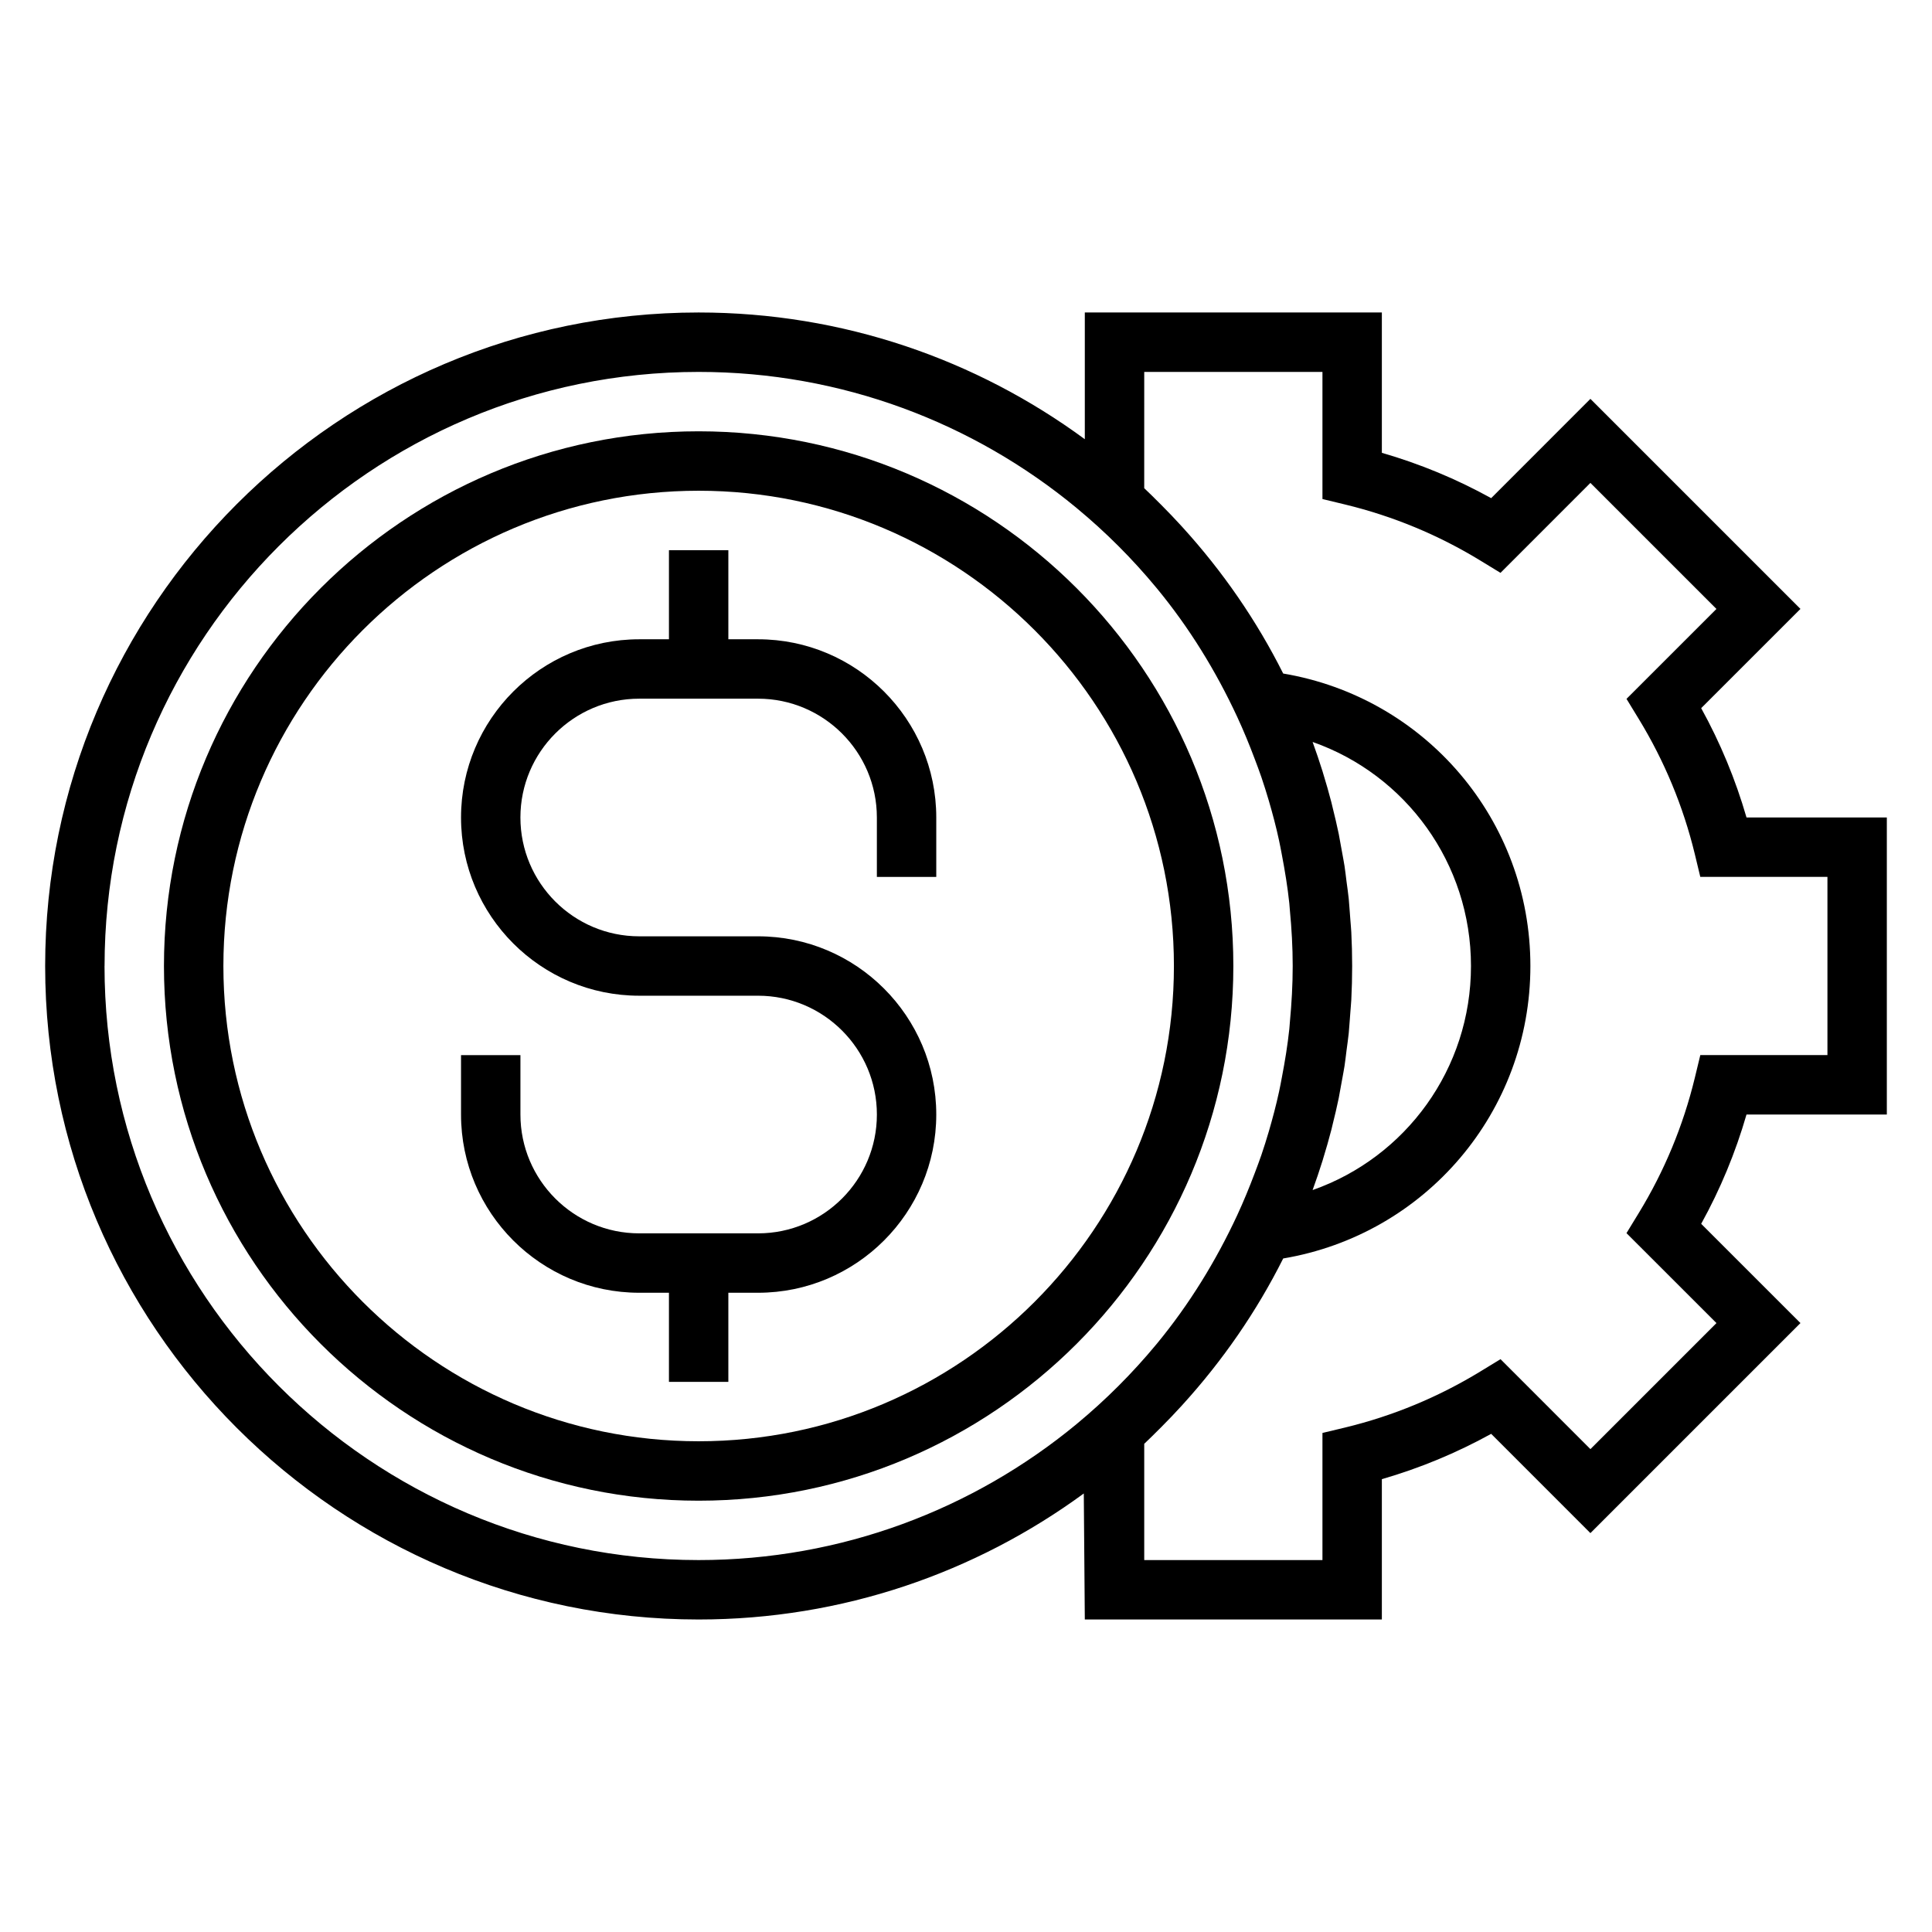
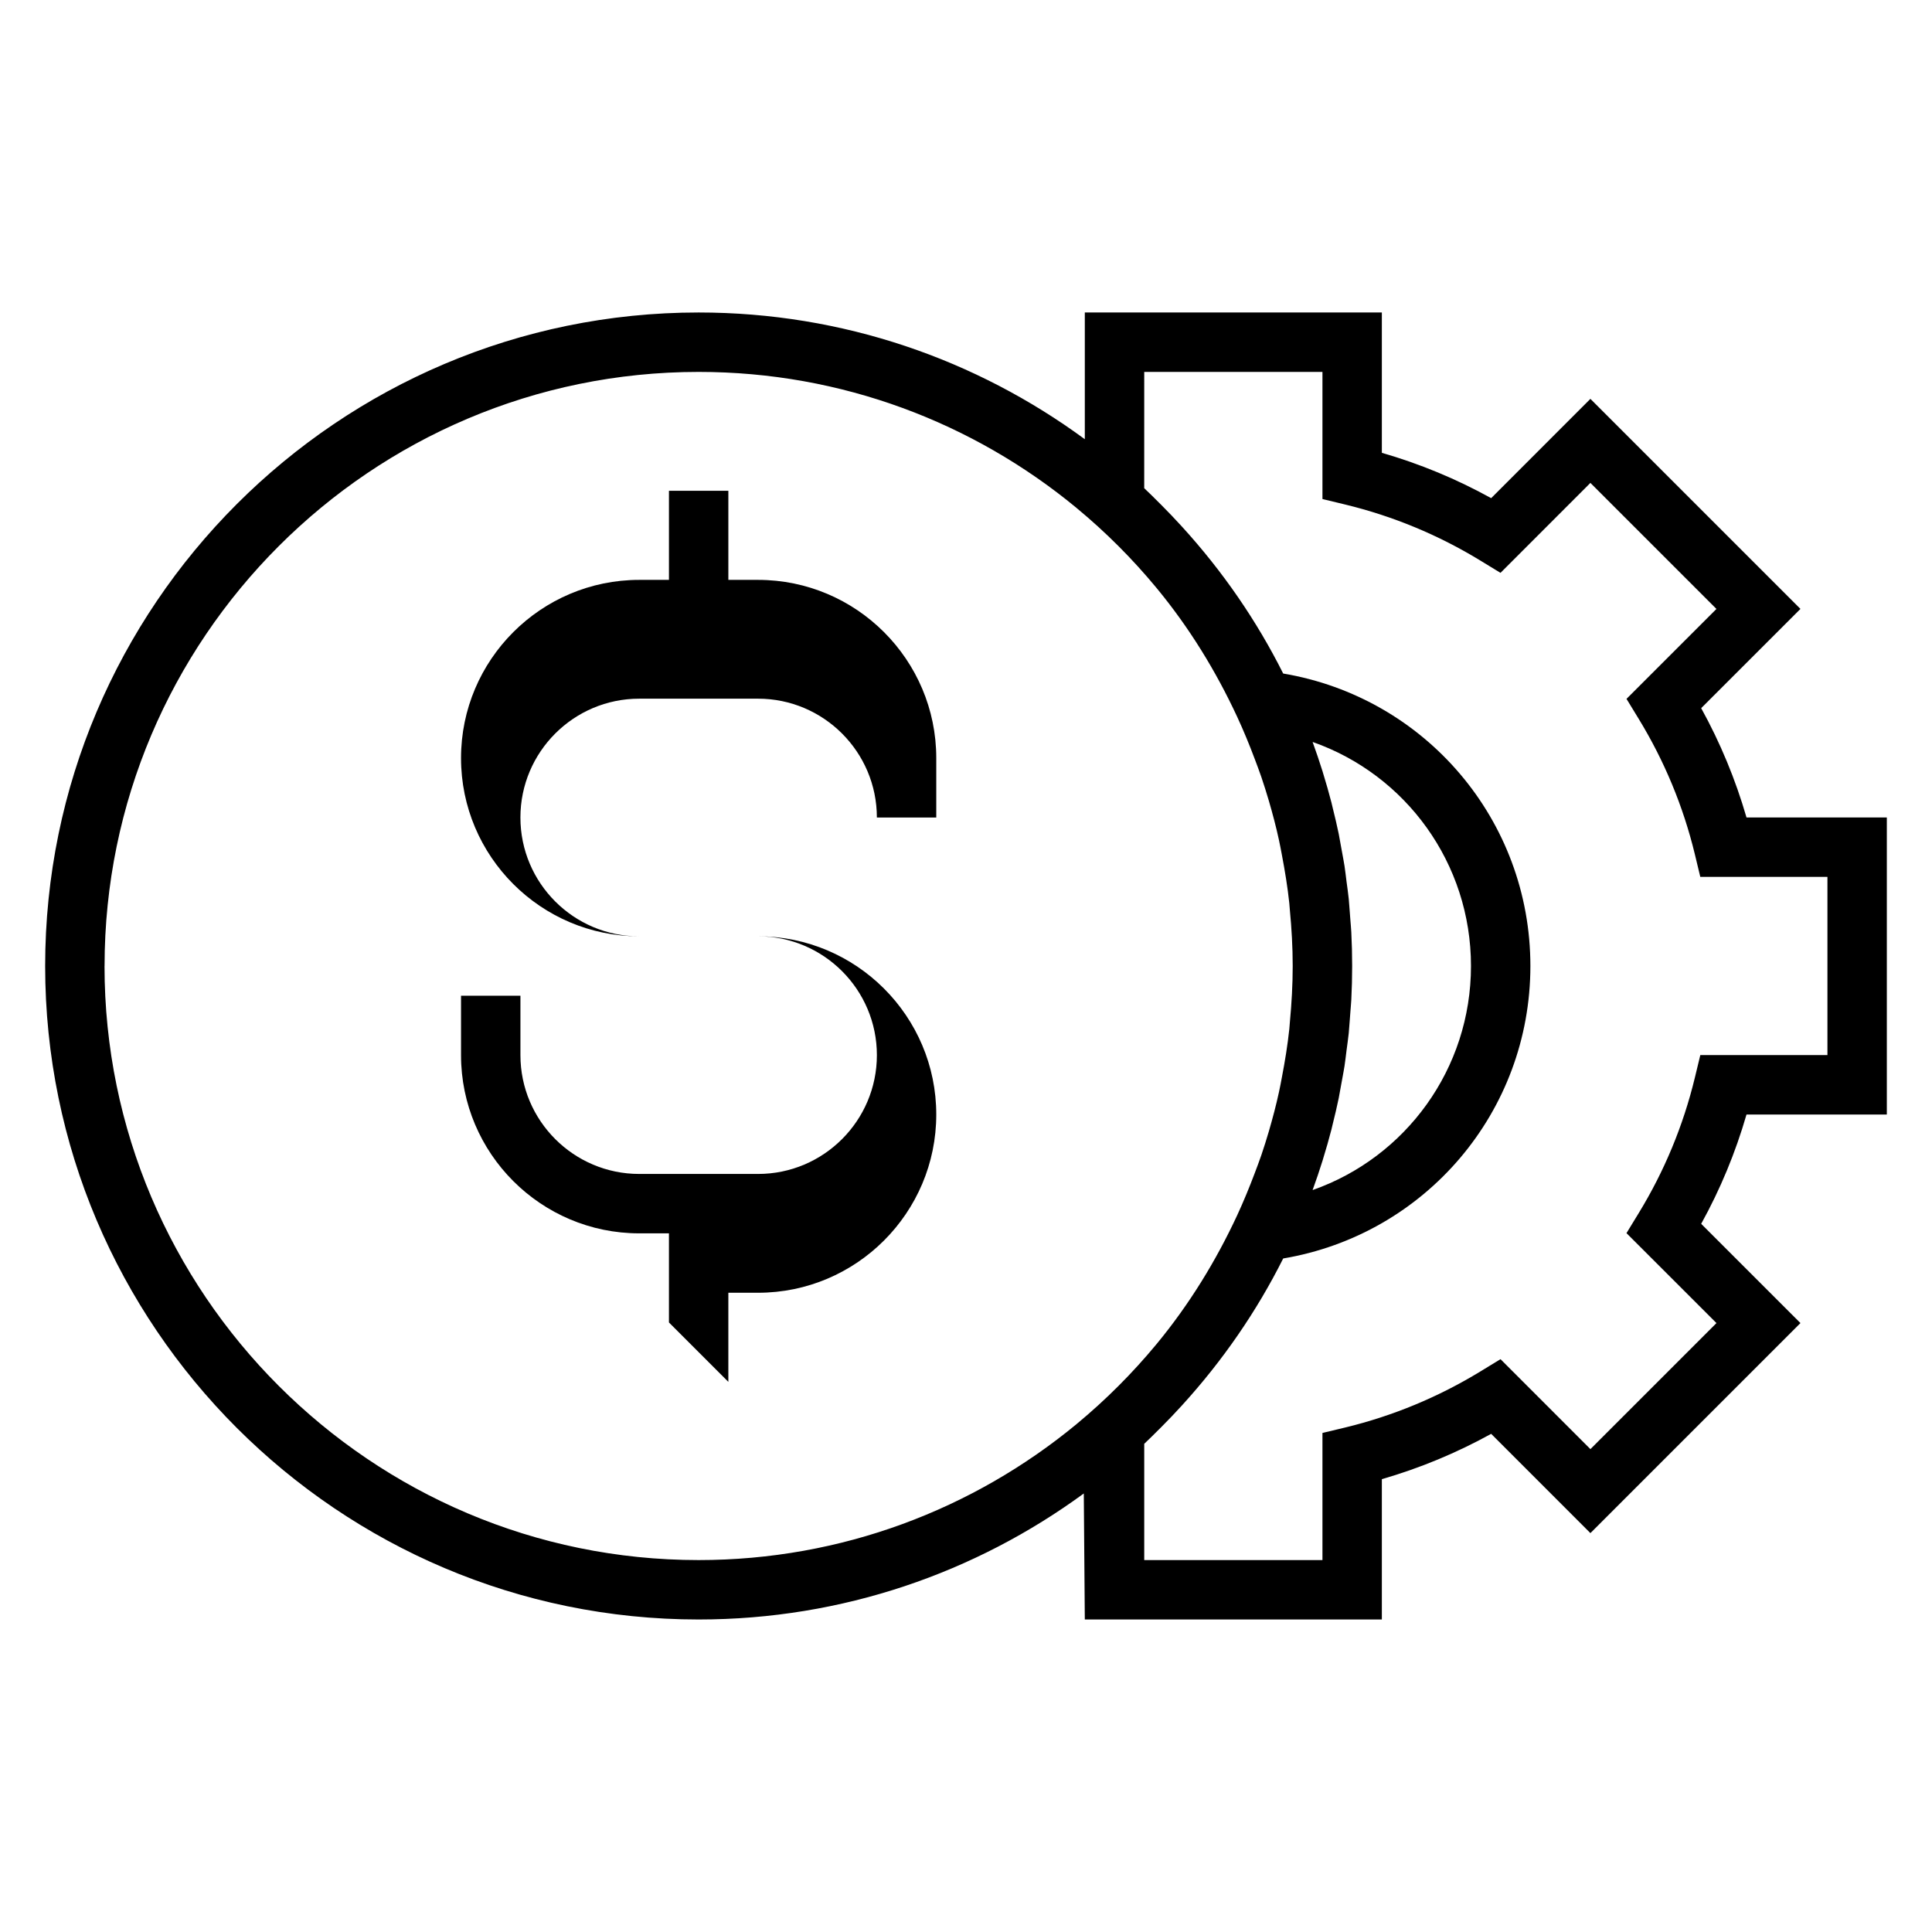
<svg xmlns="http://www.w3.org/2000/svg" fill="#000000" width="800px" height="800px" version="1.1" viewBox="144 144 512 512">
  <g>
-     <path d="m470.85 400c0-78.129-63.566-141.7-141.7-141.7-78.133-0.004-141.7 63.562-141.7 141.7 0 78.129 63.566 141.7 141.7 141.7 78.133 0 141.7-63.566 141.7-141.7zm-267.65 0c0-69.445 56.504-125.95 125.95-125.95 69.445 0 125.95 56.504 125.95 125.95 0 69.445-56.504 125.95-125.95 125.95-69.449-0.004-125.95-56.508-125.95-125.95z" />
-     <path d="m337.02 510.21v-23.617h7.871c26.047 0 47.23-21.184 47.23-47.23s-21.184-47.23-47.23-47.23h-31.488c-17.367 0-31.488-14.121-31.488-31.488s14.121-31.488 31.488-31.488h31.488c17.367 0 31.488 14.121 31.488 31.488v15.742h15.742v-15.742c0-26.047-21.184-47.23-47.23-47.23h-7.871v-23.617h-15.742v23.617h-7.871c-26.047 0-47.23 21.184-47.23 47.23s21.184 47.23 47.23 47.23h31.488c17.367 0 31.488 14.121 31.488 31.488s-14.121 31.488-31.488 31.488h-31.488c-17.367 0-31.488-14.121-31.488-31.488v-15.742h-15.742v15.742c0 26.047 21.184 47.23 47.23 47.23h7.871v23.617z" />
+     <path d="m337.02 510.21v-23.617h7.871c26.047 0 47.23-21.184 47.23-47.23s-21.184-47.23-47.23-47.23h-31.488c-17.367 0-31.488-14.121-31.488-31.488s14.121-31.488 31.488-31.488h31.488c17.367 0 31.488 14.121 31.488 31.488h15.742v-15.742c0-26.047-21.184-47.23-47.23-47.23h-7.871v-23.617h-15.742v23.617h-7.871c-26.047 0-47.23 21.184-47.23 47.23s21.184 47.23 47.23 47.23h31.488c17.367 0 31.488 14.121 31.488 31.488s-14.121 31.488-31.488 31.488h-31.488c-17.367 0-31.488-14.121-31.488-31.488v-15.742h-15.742v15.742c0 26.047 21.184 47.23 47.23 47.23h7.871v23.617z" />
    <path d="m644.03 439.36v-78.723h-37.188c-2.914-10.066-6.934-19.773-12.012-28.969l26.309-26.301-55.664-55.664-26.301 26.312c-9.195-5.086-18.895-9.102-28.969-12.012v-37.191h-78.719v33.582c-28.695-21.086-64.078-33.582-102.34-33.582-95.492 0-173.18 77.691-173.18 173.19s77.688 173.18 173.18 173.18c38.141 0 73.422-12.422 102.07-33.395l0.27 33.395h78.719v-37.188c10.066-2.914 19.773-6.934 28.969-12.012l26.301 26.309 55.664-55.664-26.309-26.301c5.086-9.195 9.102-18.895 12.012-28.969zm-472.32-39.359c0-86.812 70.629-157.44 157.44-157.44 37.965 0 72.832 13.508 100.05 35.969 0.047 0.039 0.086 0.07 0.125 0.109 7.691 6.359 14.762 13.43 21.121 21.121 0.078 0.102 0.164 0.195 0.25 0.301 8.453 10.266 15.5 21.695 21.168 33.898 1.707 3.684 3.242 7.414 4.652 11.172 0.598 1.605 1.219 3.203 1.77 4.832 0.699 2.062 1.348 4.133 1.961 6.211 1.008 3.457 1.938 6.941 2.699 10.484 0.293 1.316 0.527 2.637 0.781 3.961 0.797 4.195 1.496 8.43 1.953 12.738 0.062 0.605 0.094 1.211 0.148 1.82 0.465 4.879 0.754 9.816 0.754 14.824s-0.293 9.941-0.746 14.832c-0.055 0.605-0.086 1.211-0.148 1.82-0.457 4.305-1.148 8.543-1.953 12.738-0.25 1.324-0.488 2.644-0.781 3.961-0.77 3.551-1.699 7.039-2.699 10.484-0.613 2.078-1.258 4.148-1.961 6.211-0.551 1.629-1.172 3.227-1.77 4.832-1.418 3.754-2.945 7.484-4.652 11.172-5.668 12.195-12.715 23.625-21.168 33.898-0.078 0.102-0.164 0.195-0.25 0.301-6.359 7.684-13.438 14.762-21.121 21.121-0.047 0.039-0.086 0.07-0.125 0.109-27.234 22.449-62.098 35.957-100.07 35.957-86.812 0-157.44-70.625-157.44-157.44zm322.81 51.488c0.047-0.141 0.078-0.293 0.125-0.434 0.789-2.551 1.527-5.117 2.195-7.707 0.117-0.465 0.211-0.93 0.332-1.395 0.574-2.297 1.125-4.613 1.605-6.941 0.18-0.875 0.316-1.762 0.48-2.637 0.117-0.637 0.234-1.266 0.348-1.906 0.031-0.172 0.062-0.348 0.094-0.512 0.203-1.148 0.434-2.297 0.613-3.457 0.203-1.348 0.355-2.715 0.527-4.078 0.195-1.535 0.434-3.07 0.59-4.613 0.062-0.645 0.094-1.309 0.156-1.953 0.055-0.605 0.086-1.211 0.141-1.82 0.047-0.629 0.102-1.258 0.141-1.891 0.07-1.062 0.188-2.117 0.242-3.18 0.148-2.977 0.227-5.961 0.227-8.965 0-3.008-0.078-5.992-0.227-8.965-0.055-1.062-0.164-2.117-0.242-3.18-0.047-0.629-0.094-1.258-0.141-1.891-0.047-0.605-0.086-1.211-0.141-1.82-0.062-0.645-0.086-1.309-0.156-1.953-0.156-1.543-0.387-3.078-0.59-4.613-0.172-1.363-0.324-2.731-0.527-4.078-0.18-1.156-0.41-2.305-0.613-3.457-0.031-0.172-0.062-0.348-0.094-0.512-0.109-0.637-0.227-1.273-0.348-1.906-0.164-0.875-0.301-1.762-0.48-2.637-0.48-2.332-1.031-4.637-1.605-6.941-0.117-0.465-0.211-0.93-0.332-1.395-0.668-2.59-1.41-5.156-2.195-7.707-0.047-0.141-0.078-0.293-0.125-0.434-0.828-2.652-1.723-5.281-2.668-7.887 24.691 8.668 41.973 32.113 41.973 59.375s-17.277 50.703-41.973 59.379c0.949-2.606 1.84-5.238 2.668-7.891zm104.36 43.141-33.402 33.402-23.828-23.836-5.289 3.227c-11.148 6.809-23.215 11.816-35.863 14.879l-6.035 1.445v33.691h-47.23v-30.812c1.348-1.25 2.621-2.559 3.93-3.848 0.18-0.18 0.371-0.363 0.551-0.543 1.883-1.883 3.707-3.801 5.488-5.754 0.047-0.055 0.102-0.109 0.148-0.164 10.699-11.762 19.688-24.797 26.711-38.809 37.648-6.34 65.508-38.816 65.508-77.508s-27.859-71.172-65.512-77.508c-7.023-14.012-16.012-27.055-26.711-38.809-0.047-0.055-0.102-0.109-0.148-0.164-1.785-1.953-3.606-3.871-5.488-5.754-0.18-0.18-0.371-0.363-0.551-0.543-1.301-1.289-2.582-2.598-3.93-3.848l0.004-30.816h47.23v33.691l6.031 1.457c12.641 3.062 24.719 8.062 35.863 14.879l5.289 3.227 23.828-23.836 33.402 33.402-23.836 23.828 3.227 5.289c6.809 11.148 11.816 23.215 14.879 35.863l1.449 6.023h33.695v47.23h-33.691l-1.457 6.031c-3.062 12.641-8.062 24.719-14.879 35.863l-3.227 5.289z" />
  </g>
</svg>